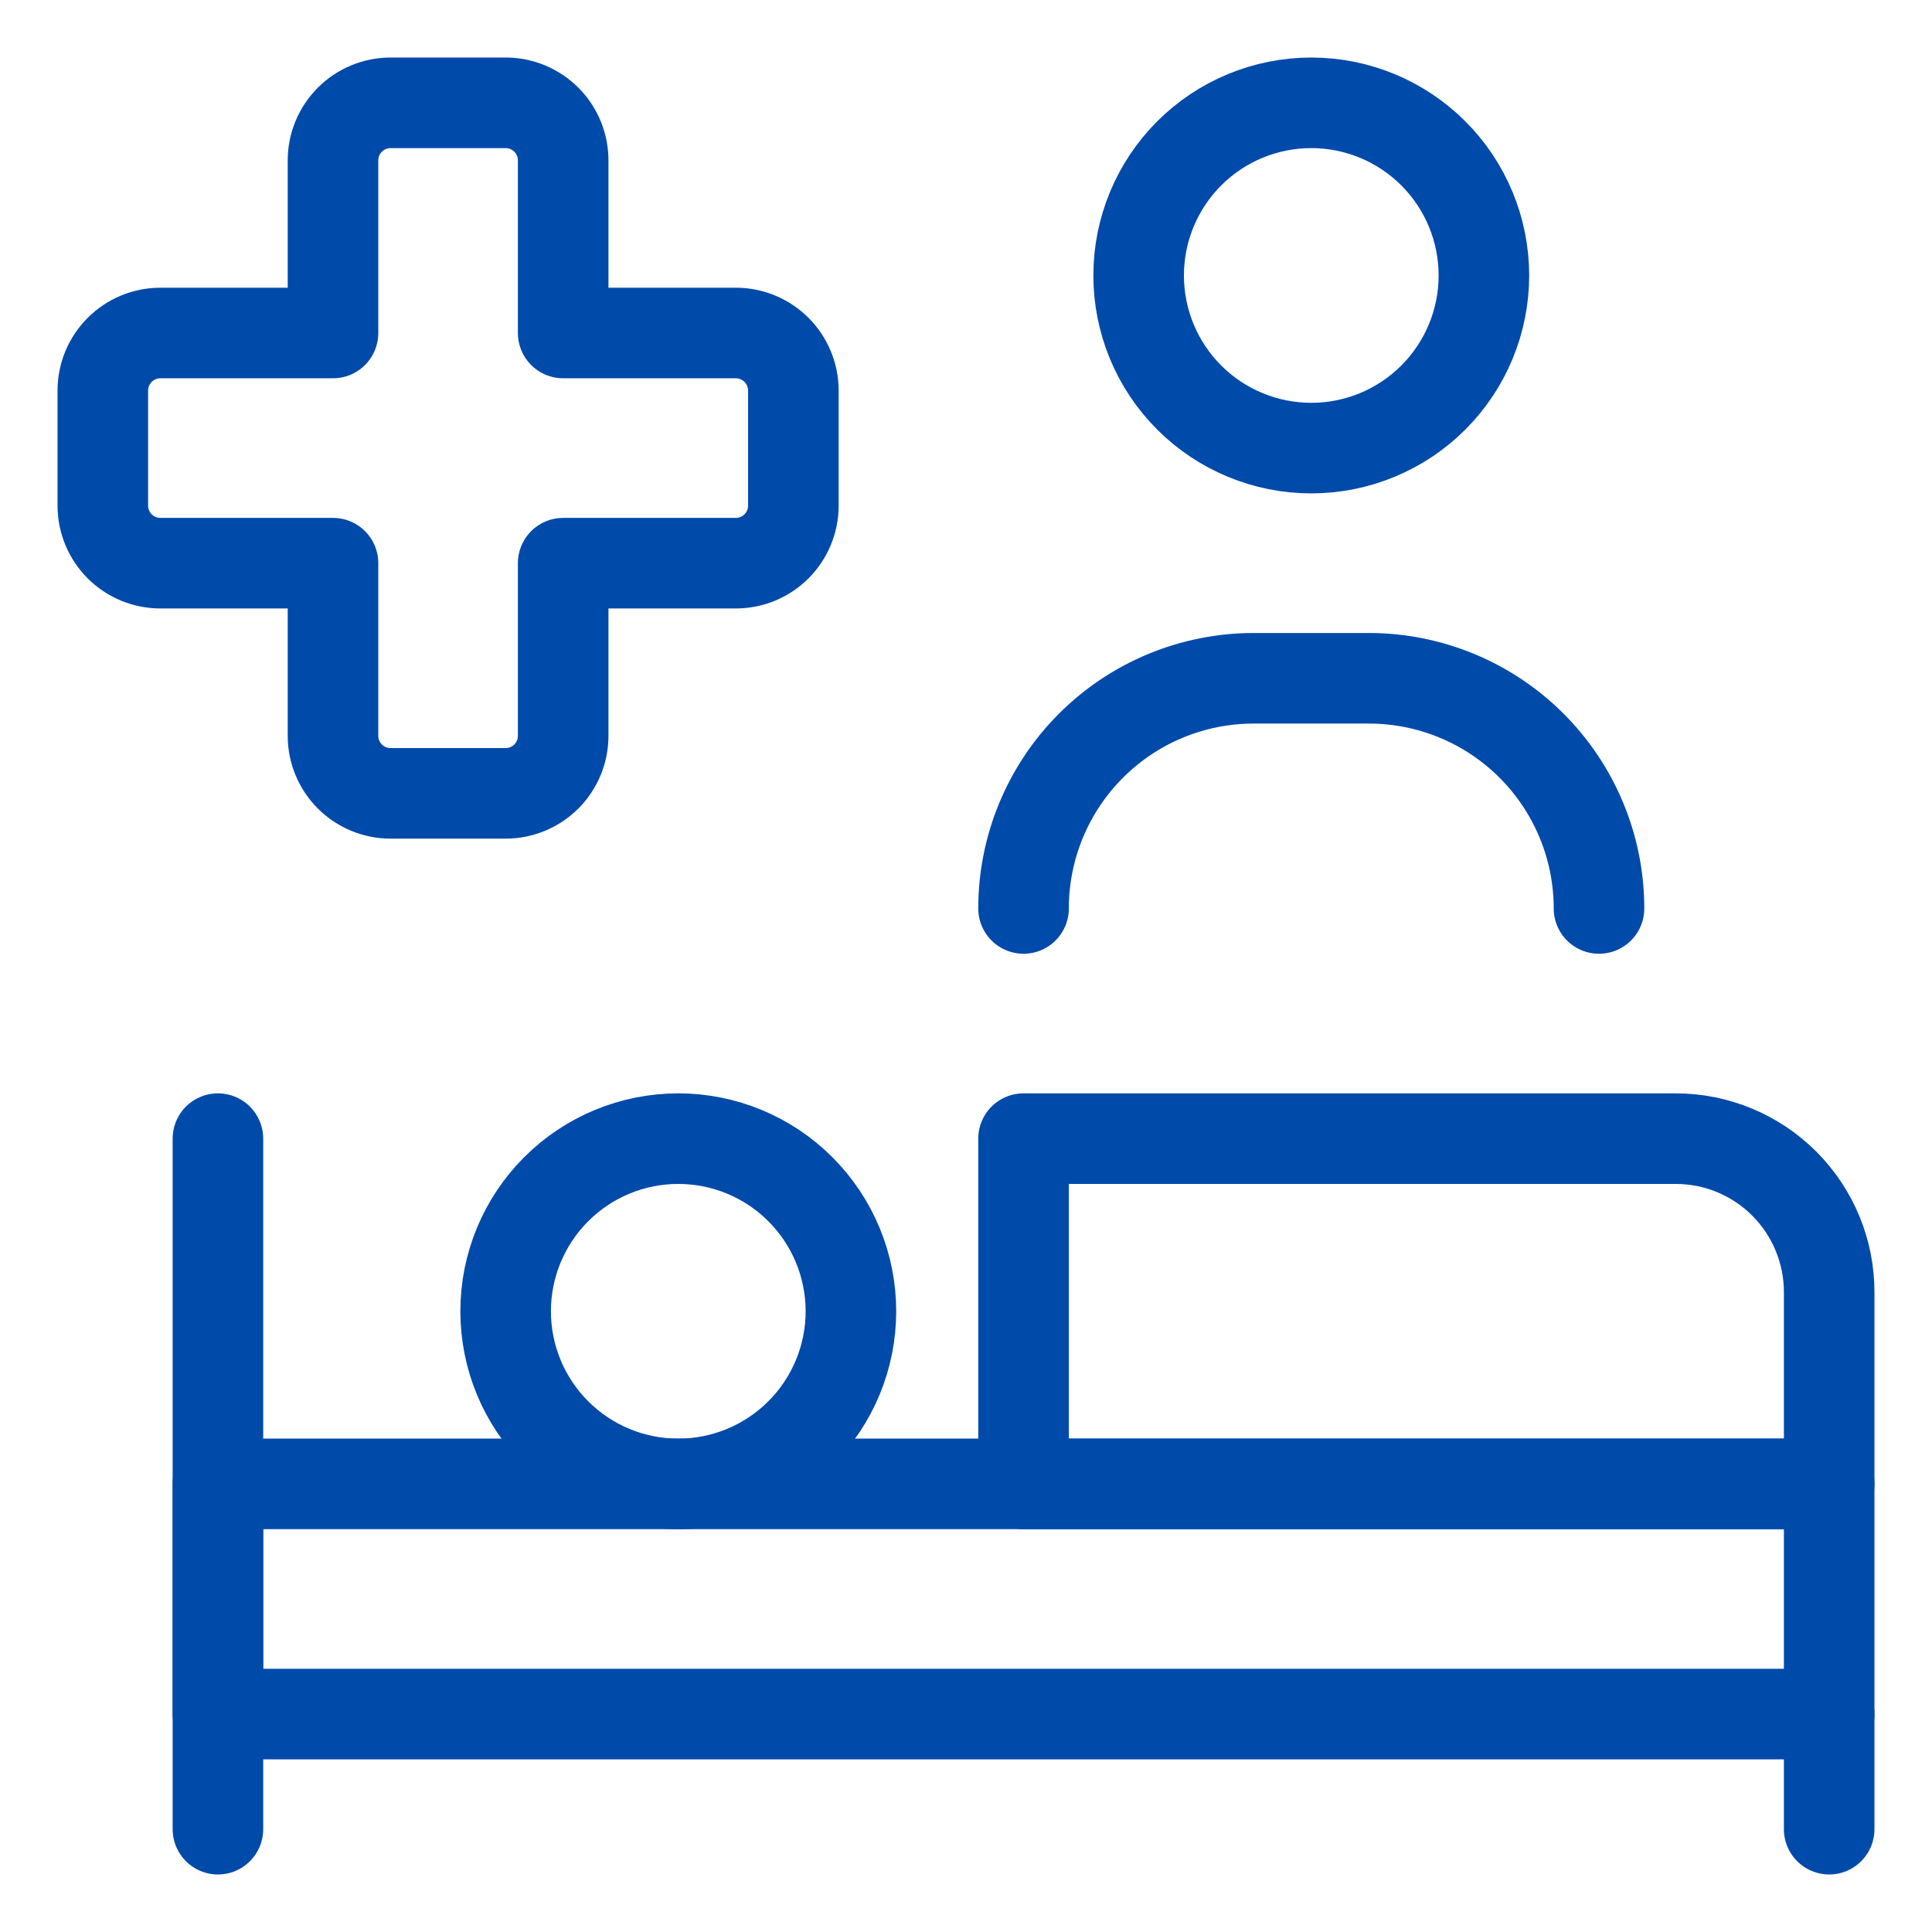
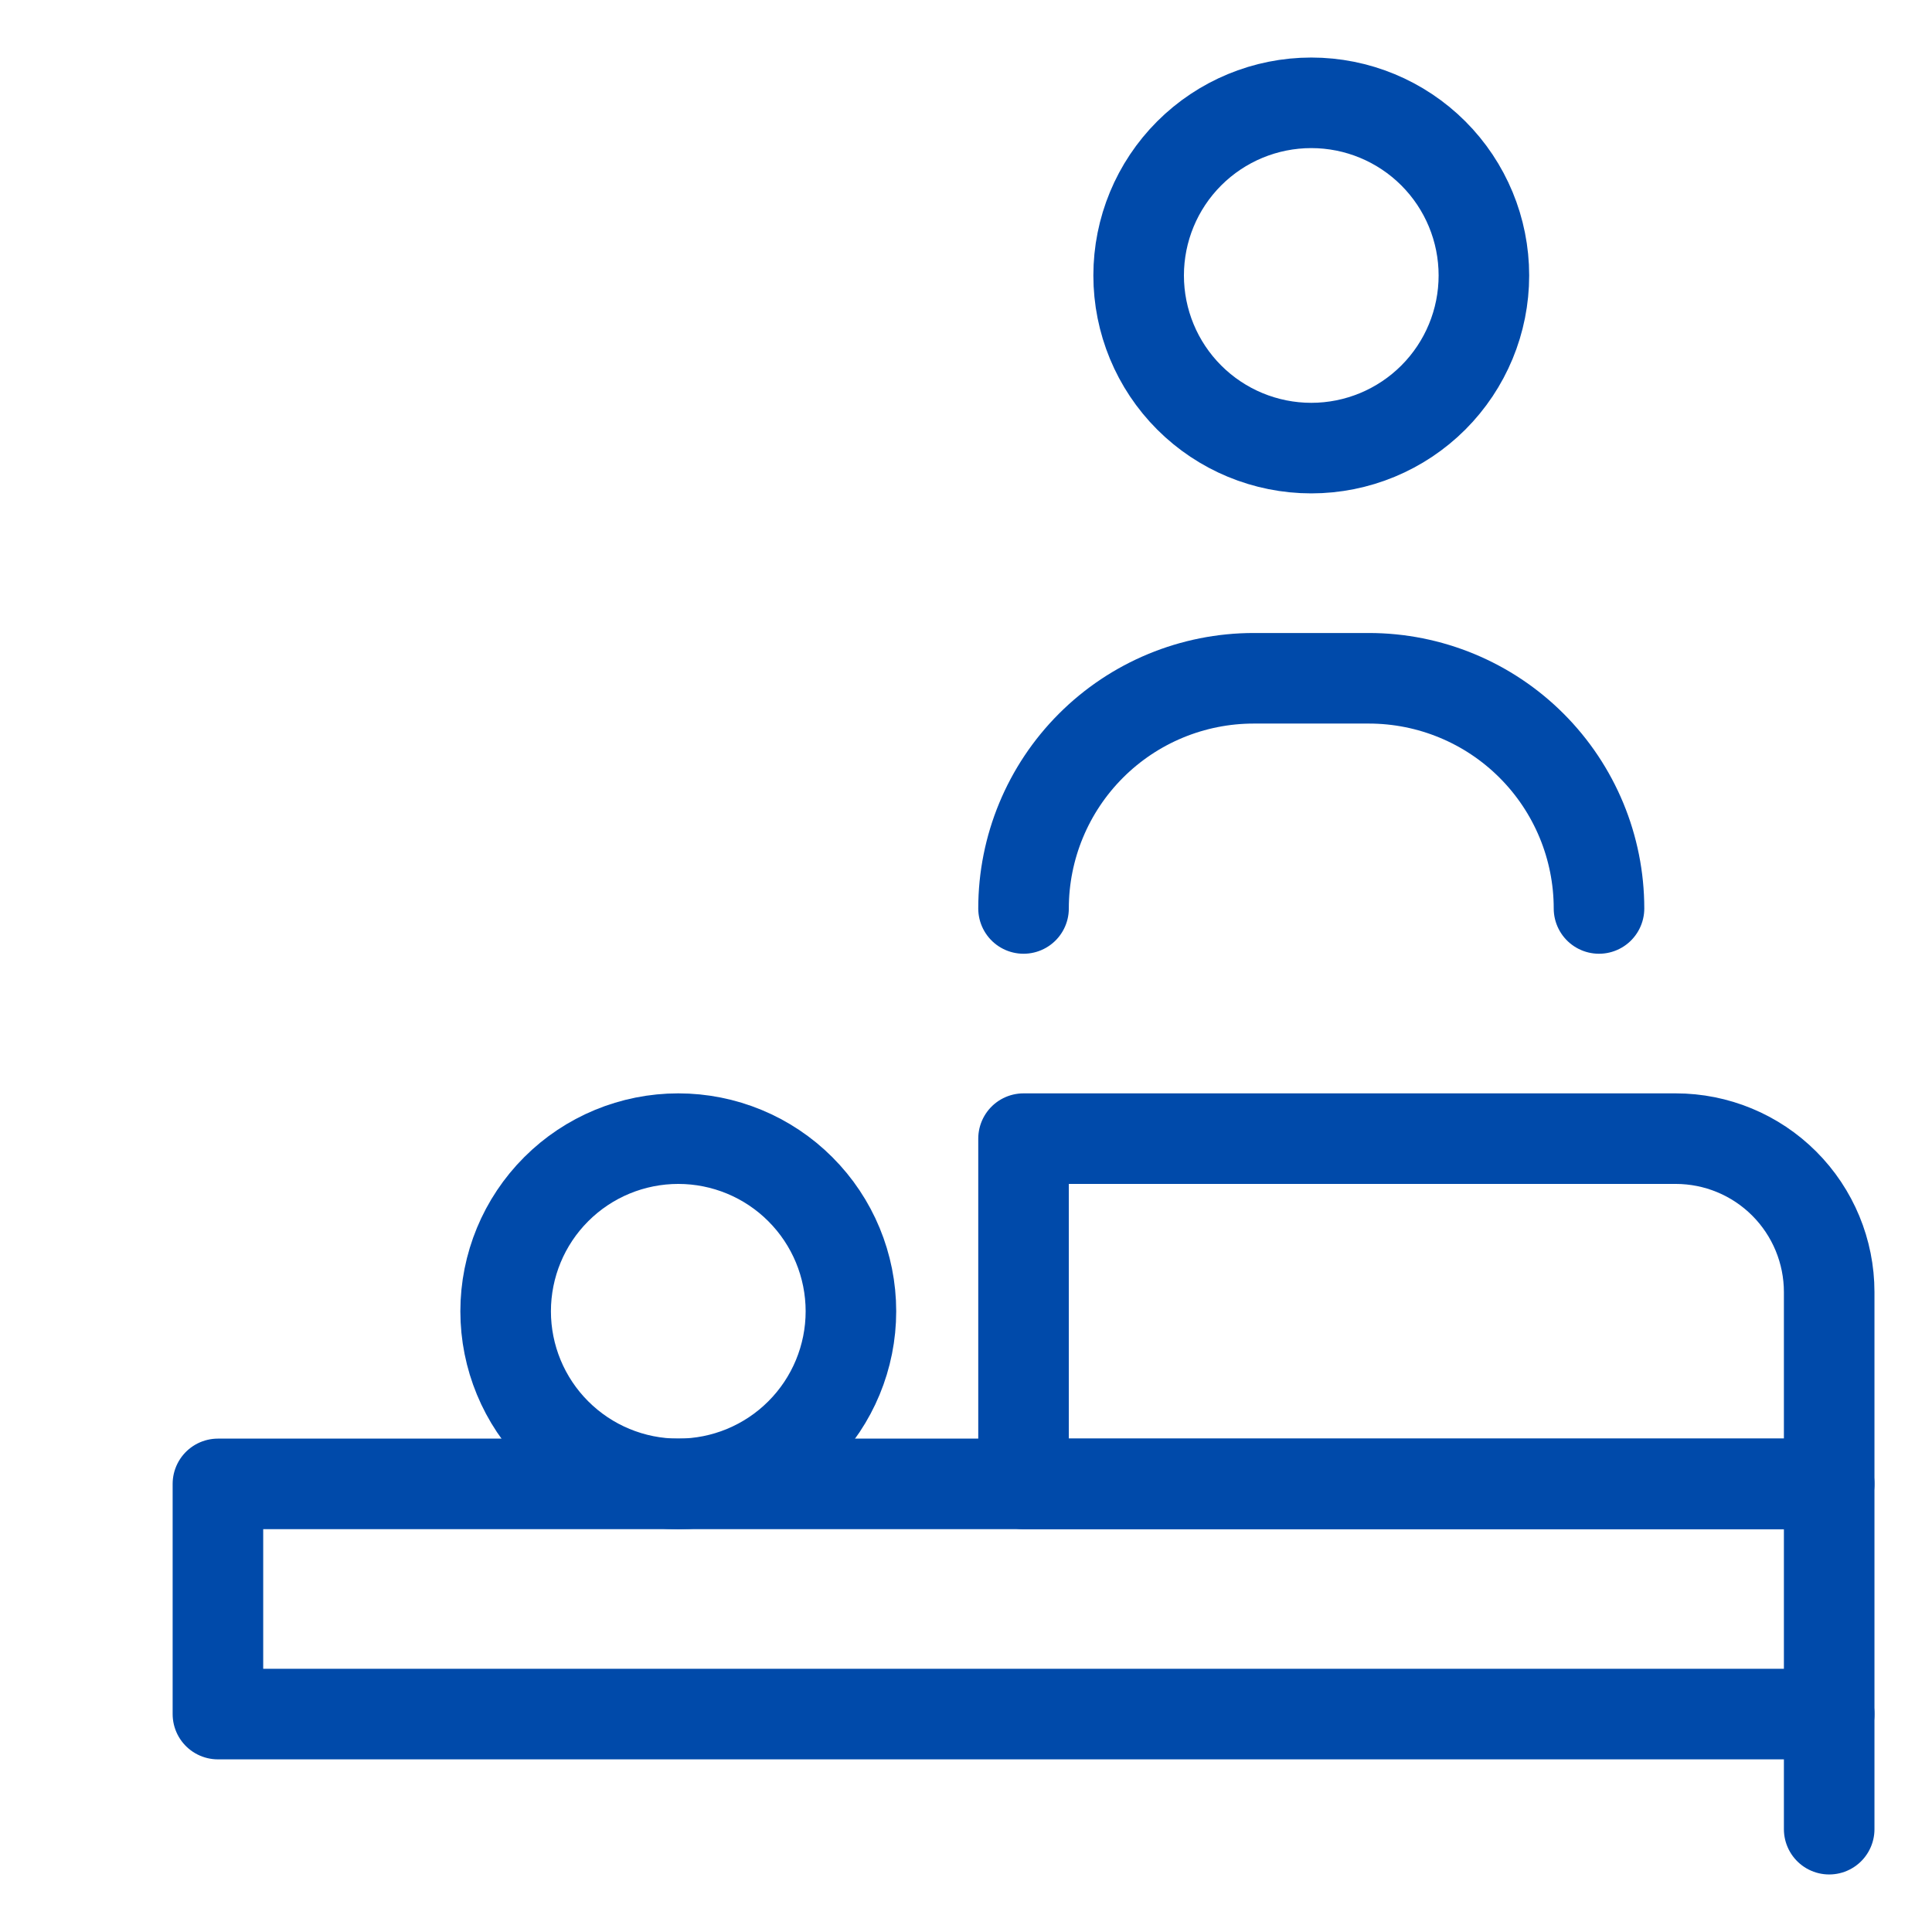
<svg xmlns="http://www.w3.org/2000/svg" width="64" height="64" viewBox="0 0 64 64" fill="none">
  <path d="M37.719 9.125C37.719 10.642 38.321 12.096 39.394 13.169C40.466 14.241 41.921 14.844 43.438 14.844C44.954 14.844 46.409 14.241 47.481 13.169C48.554 12.096 49.156 10.642 49.156 9.125C49.156 7.608 48.554 6.154 47.481 5.081C46.409 4.009 44.954 3.406 43.438 3.406C41.921 3.406 40.466 4.009 39.394 5.081C38.321 6.154 37.719 7.608 37.719 9.125Z" stroke="#004AAA" stroke-width="3" stroke-linecap="round" stroke-linejoin="round" />
  <path d="M16.75 43.438C16.75 44.954 17.352 46.409 18.425 47.481C19.497 48.554 20.952 49.156 22.469 49.156C23.985 49.156 25.44 48.554 26.512 47.481C27.585 46.409 28.188 44.954 28.188 43.438C28.188 41.921 27.585 40.466 26.512 39.394C25.44 38.321 23.985 37.719 22.469 37.719C20.952 37.719 19.497 38.321 18.425 39.394C17.352 40.466 16.75 41.921 16.75 43.438Z" stroke="#004AAA" stroke-width="3" stroke-linecap="round" stroke-linejoin="round" />
  <path d="M33.906 37.719H55.51C56.859 37.719 58.152 38.254 59.105 39.208C60.058 40.161 60.594 41.454 60.594 42.802V49.156H33.906V37.719Z" stroke="#004AAA" stroke-width="3" stroke-linecap="round" stroke-linejoin="round" />
  <path d="M7.219 49.156H60.594V56.781H7.219V49.156Z" stroke="#004AAA" stroke-width="3" stroke-linecap="round" stroke-linejoin="round" />
-   <path d="M7.219 60.594V37.719" stroke="#004AAA" stroke-width="3" stroke-linecap="round" stroke-linejoin="round" />
  <path d="M60.594 60.594V56.781" stroke="#004AAA" stroke-width="3" stroke-linecap="round" stroke-linejoin="round" />
  <path d="M33.906 30.094C33.906 28.072 34.71 26.132 36.14 24.702C37.569 23.272 39.509 22.469 41.531 22.469H45.344C47.366 22.469 49.306 23.272 50.735 24.702C52.165 26.132 52.969 28.072 52.969 30.094" stroke="#004AAA" stroke-width="3" stroke-linecap="round" stroke-linejoin="round" />
-   <path d="M24.375 11.031H18.656V5.312C18.656 4.807 18.455 4.322 18.098 3.965C17.74 3.607 17.256 3.406 16.75 3.406H12.938C12.432 3.406 11.947 3.607 11.59 3.965C11.232 4.322 11.031 4.807 11.031 5.312V11.031H5.312C4.807 11.031 4.322 11.232 3.965 11.59C3.607 11.947 3.406 12.432 3.406 12.938V16.75C3.406 17.256 3.607 17.74 3.965 18.098C4.322 18.455 4.807 18.656 5.312 18.656H11.031V24.375C11.031 24.881 11.232 25.365 11.59 25.723C11.947 26.08 12.432 26.281 12.938 26.281H16.75C17.256 26.281 17.74 26.08 18.098 25.723C18.455 25.365 18.656 24.881 18.656 24.375V18.656H24.375C24.881 18.656 25.365 18.455 25.723 18.098C26.08 17.74 26.281 17.256 26.281 16.75V12.938C26.281 12.432 26.08 11.947 25.723 11.59C25.365 11.232 24.881 11.031 24.375 11.031Z" stroke="#004AAA" stroke-width="3" stroke-linecap="round" stroke-linejoin="round" />
</svg>